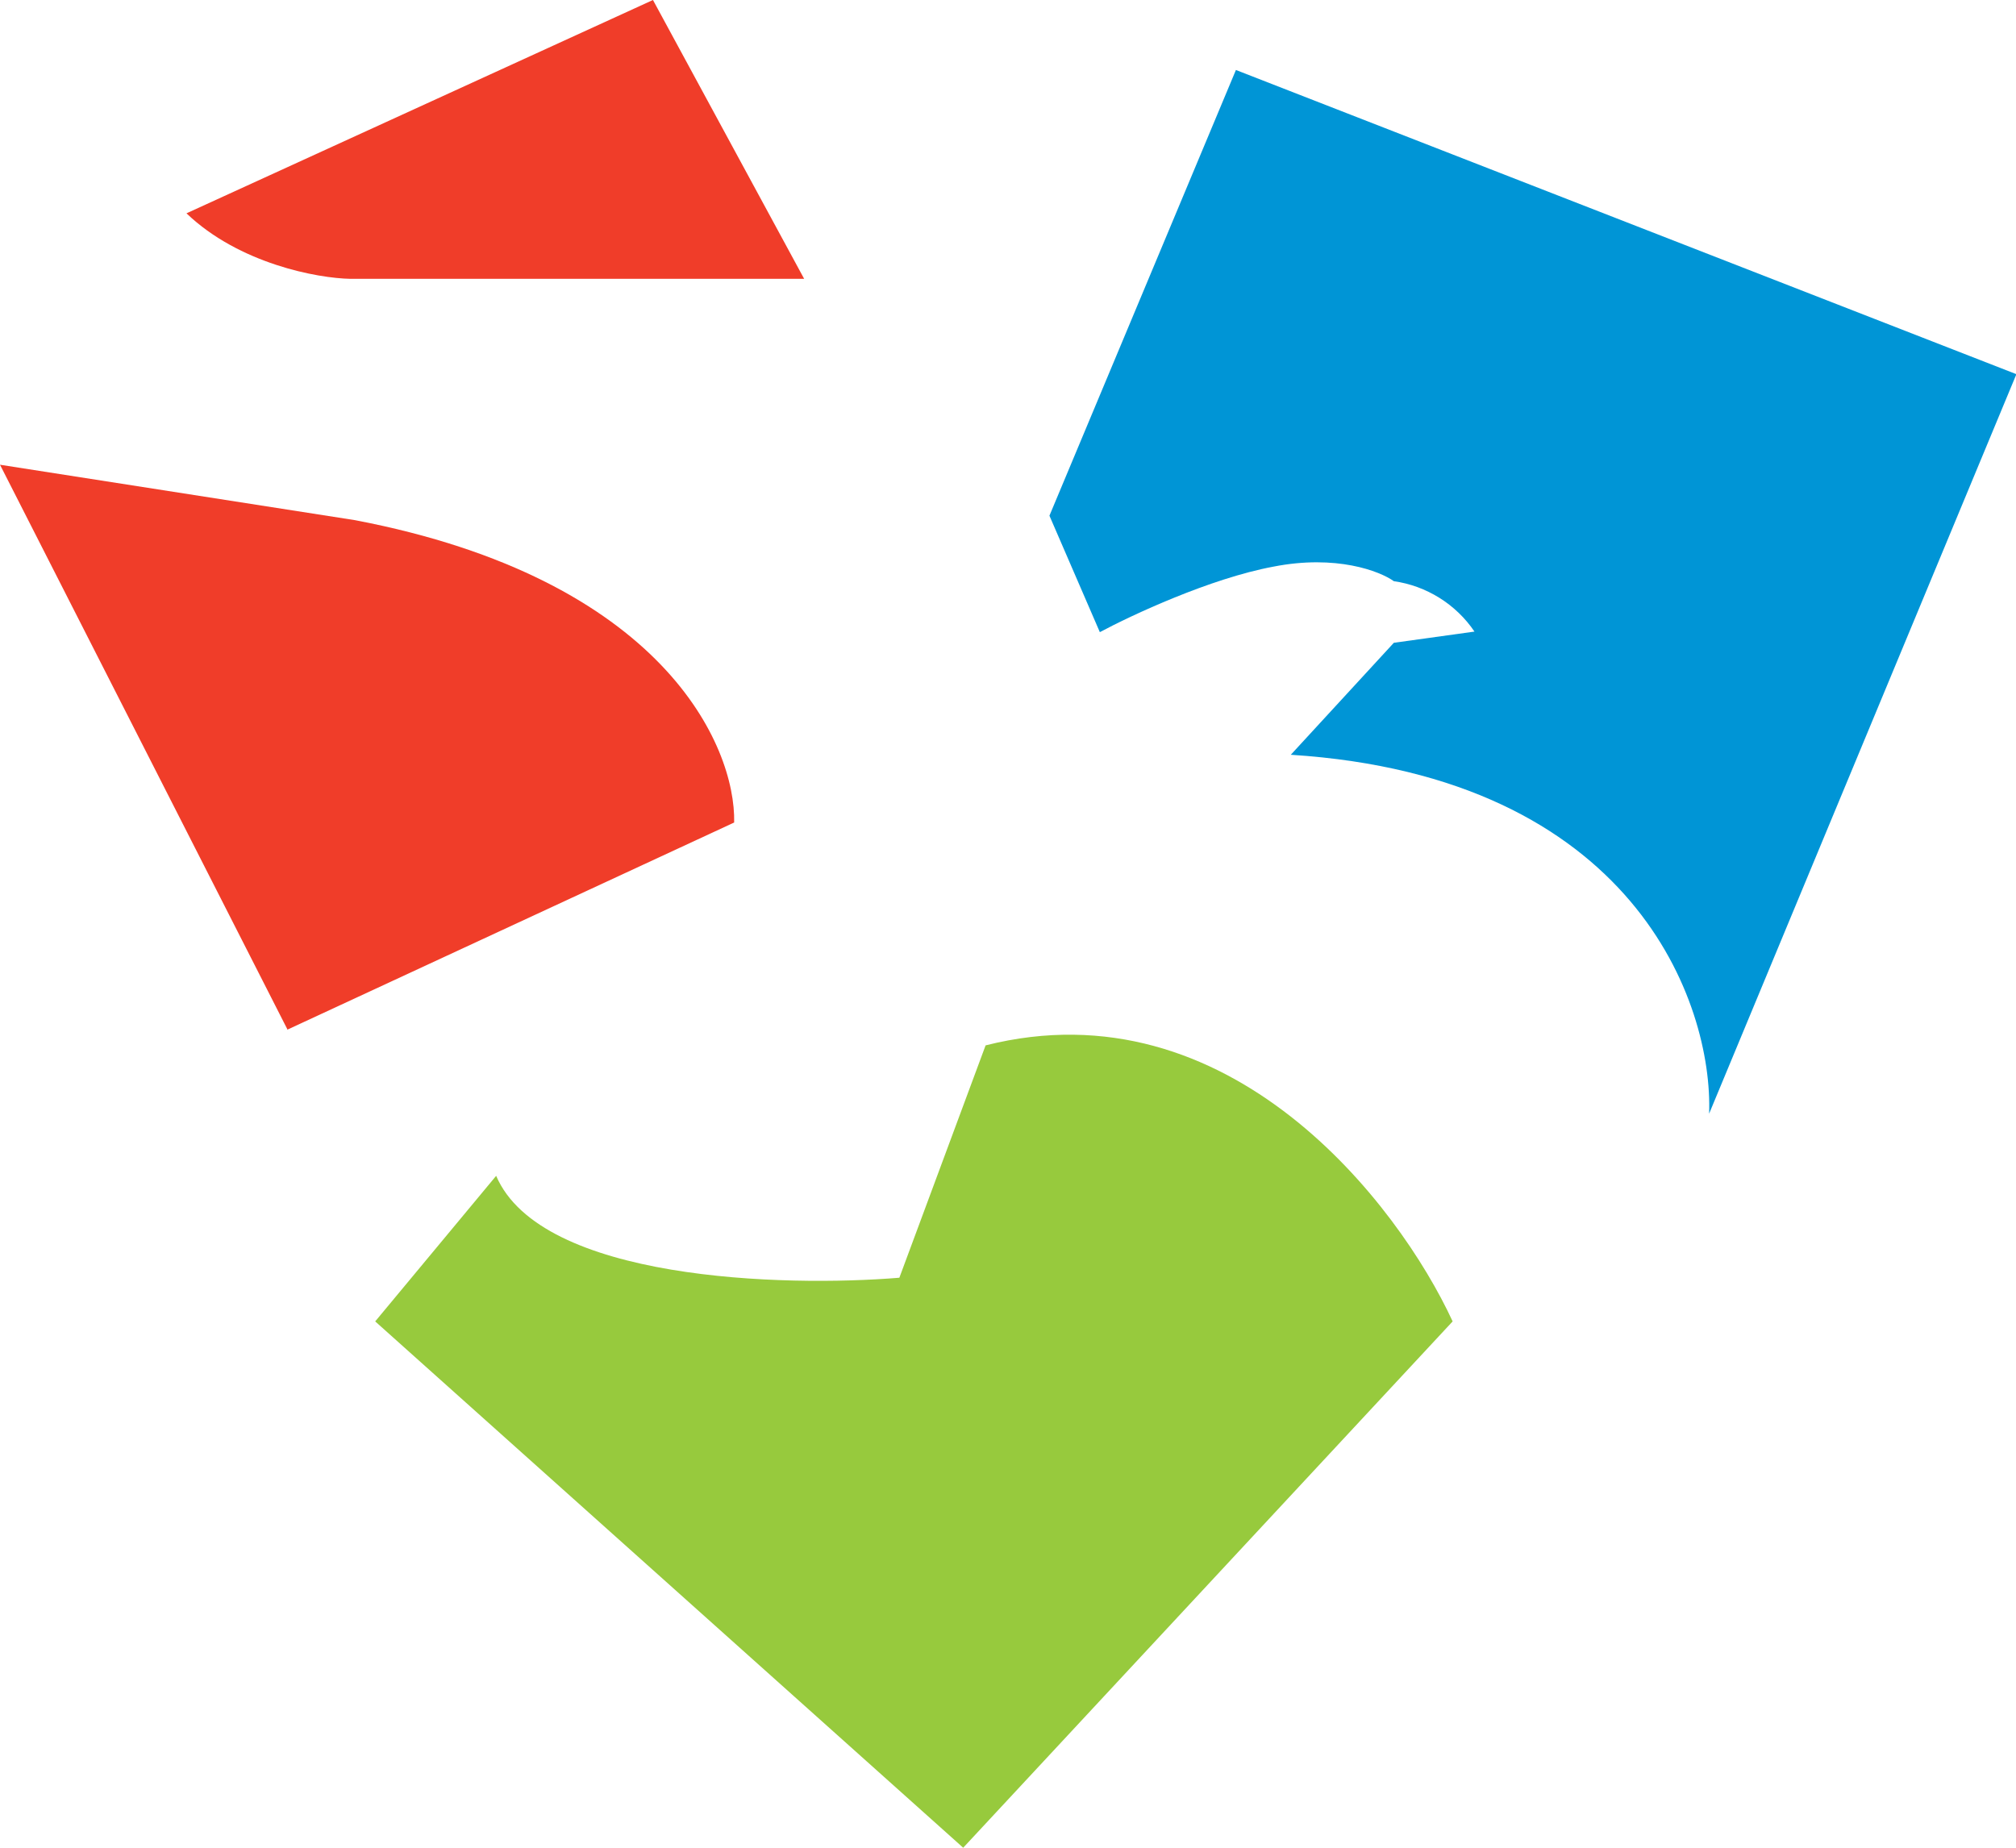
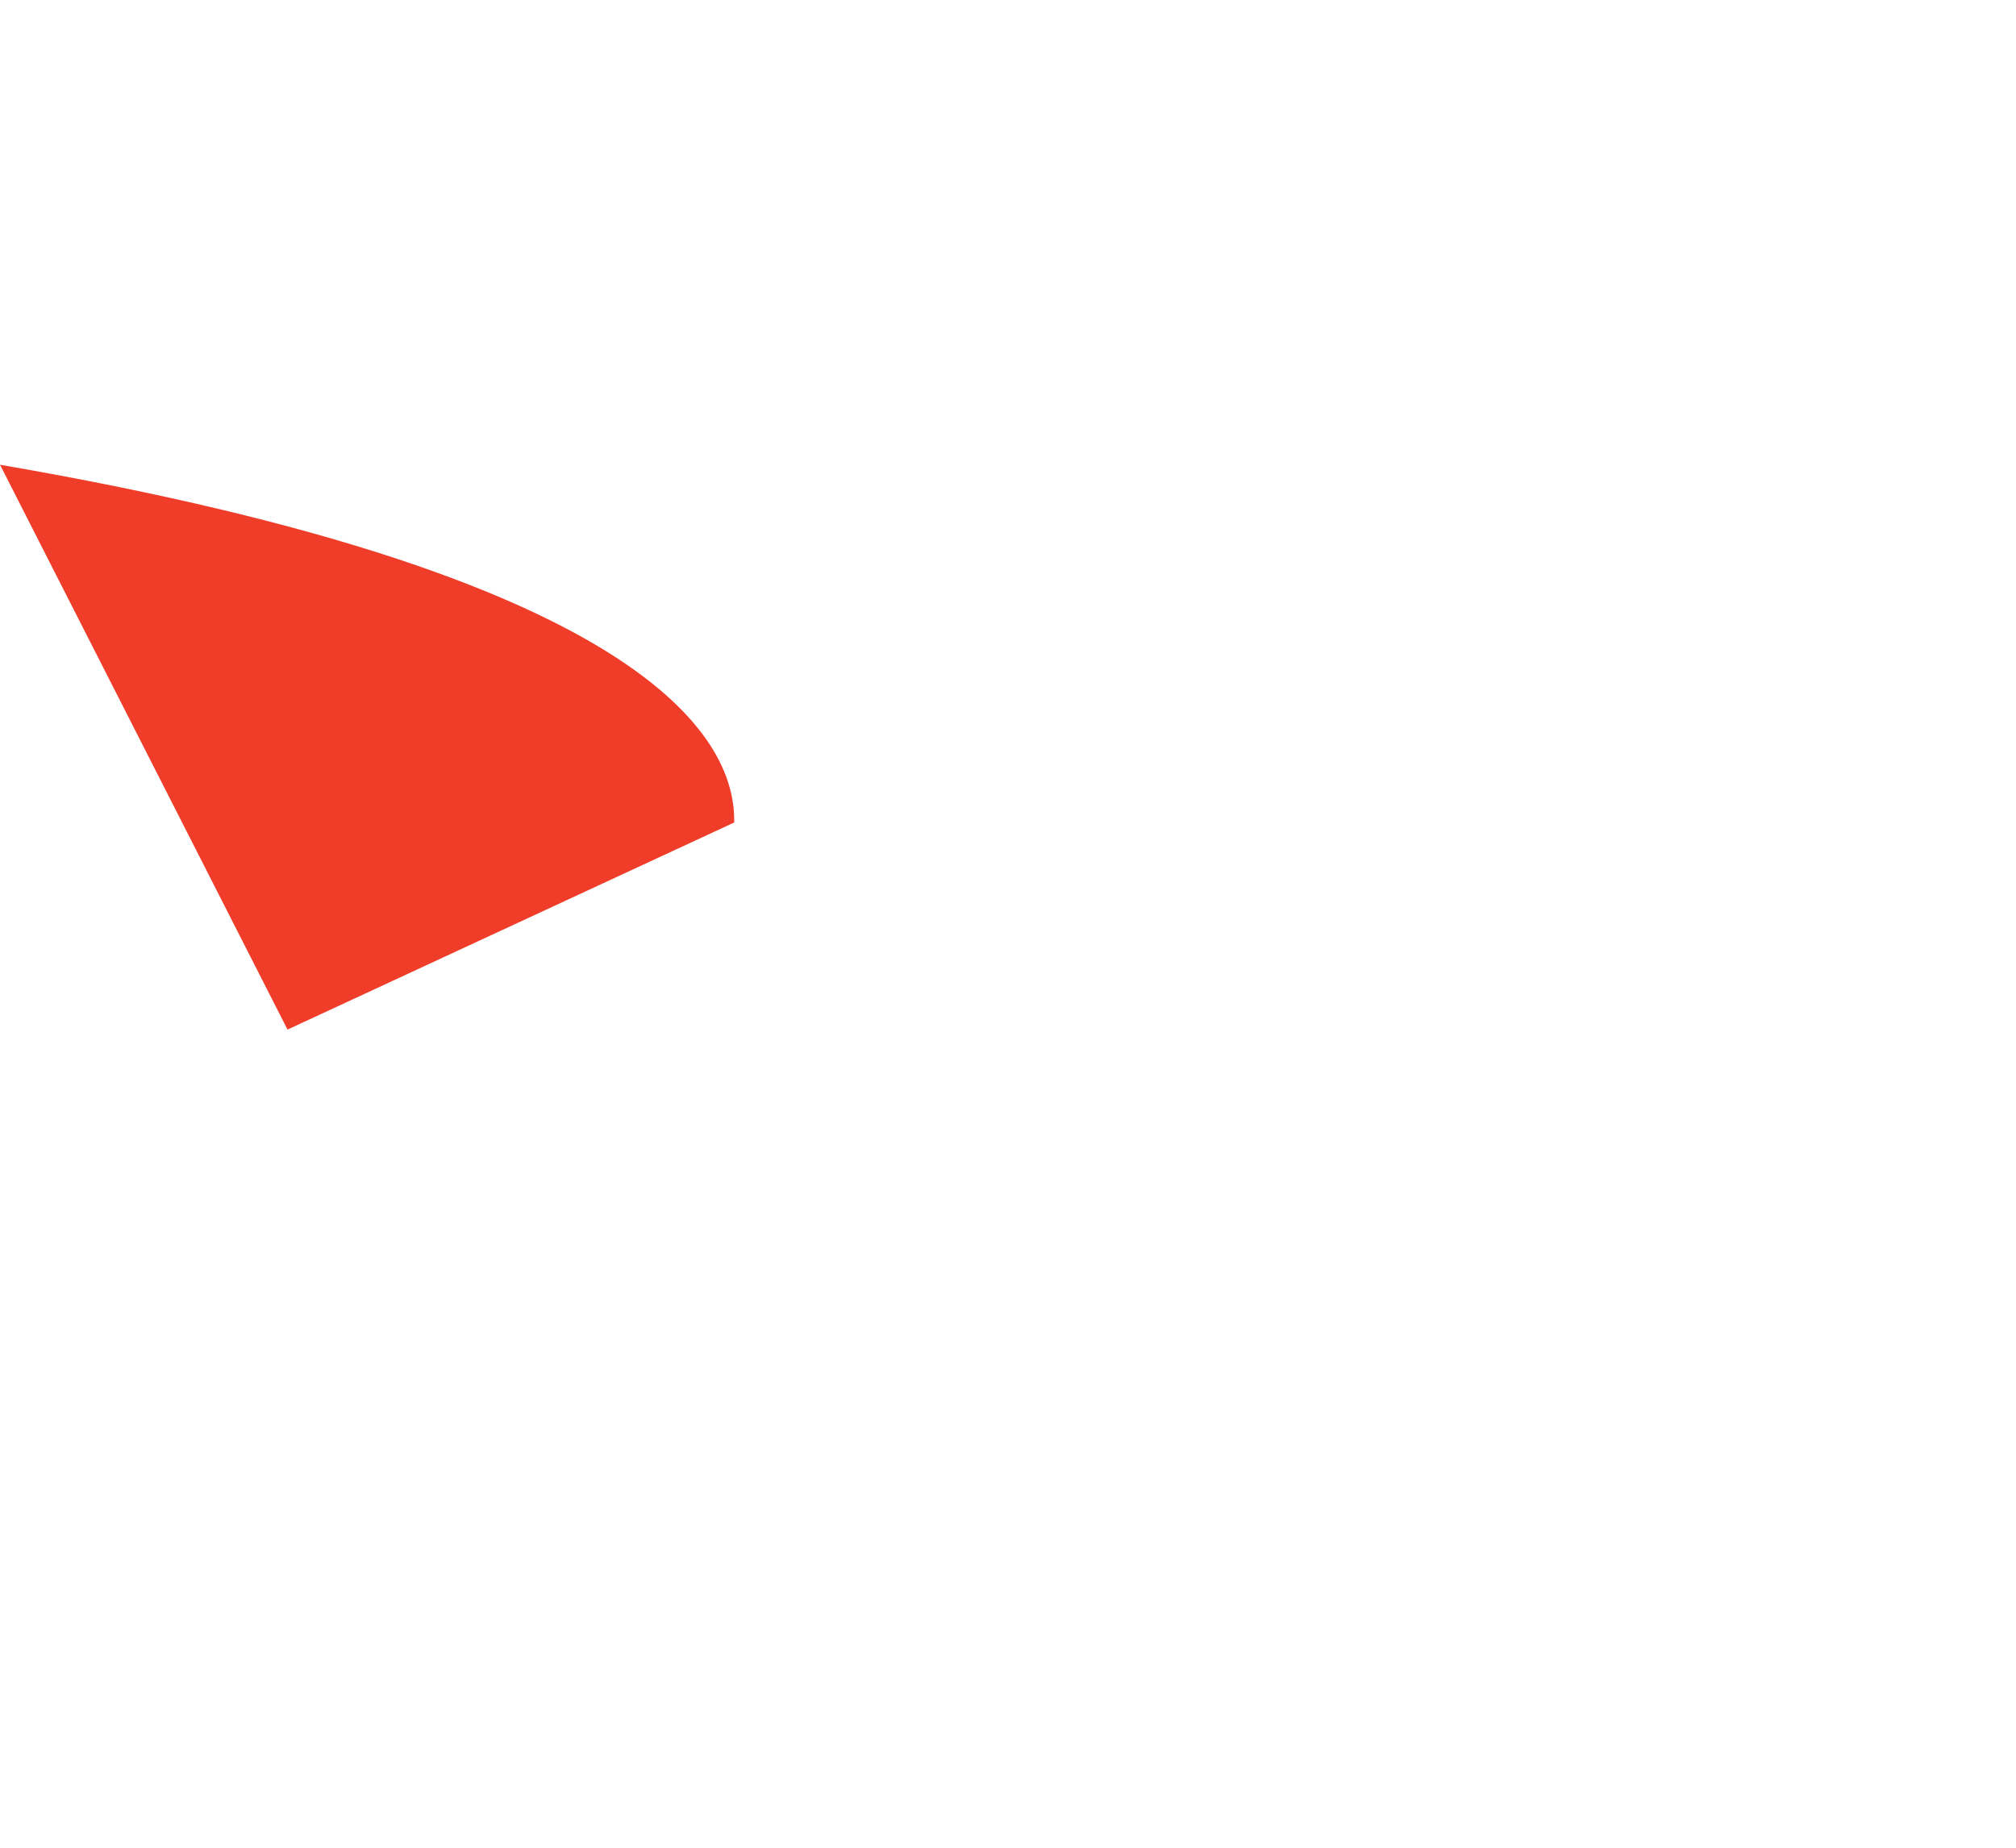
<svg xmlns="http://www.w3.org/2000/svg" width="36" height="33" viewBox="0 0 36 33" fill="none">
-   <path d="M36 6.68L22.07 1.25L18.74 9.21L19.64 11.29C20.2 10.99 21.61 10.33 22.74 10.12C23.86 9.9 24.64 10.2 24.89 10.38C25.18 10.421 25.457 10.523 25.705 10.678C25.953 10.833 26.166 11.038 26.33 11.28L24.89 11.48L23.05 13.48C29.18 13.87 30.59 17.92 30.52 19.89L36 6.7V6.68Z" fill="#0095D6" />
-   <path d="M11.66 0L3.33 3.81C4.27 4.71 5.67 4.97 6.26 4.98H14.36L11.66 0Z" fill="#F03D29" />
-   <path d="M17.2 33L6.7 23.6L8.86 21C9.66 22.87 13.99 22.99 16.06 22.82L17.6 18.67C21.96 17.57 24.97 21.5 25.94 23.6L17.2 33Z" fill="#97CA3D" />
-   <path d="M5.13 18.38L0 8.3L6.34 9.29C11.84 10.34 13.14 13.32 13.11 14.69L5.13 18.39V18.38Z" fill="#F03D29" />
+   <path d="M5.13 18.38L0 8.3C11.84 10.34 13.14 13.32 13.11 14.69L5.13 18.39V18.38Z" fill="#F03D29" />
</svg>